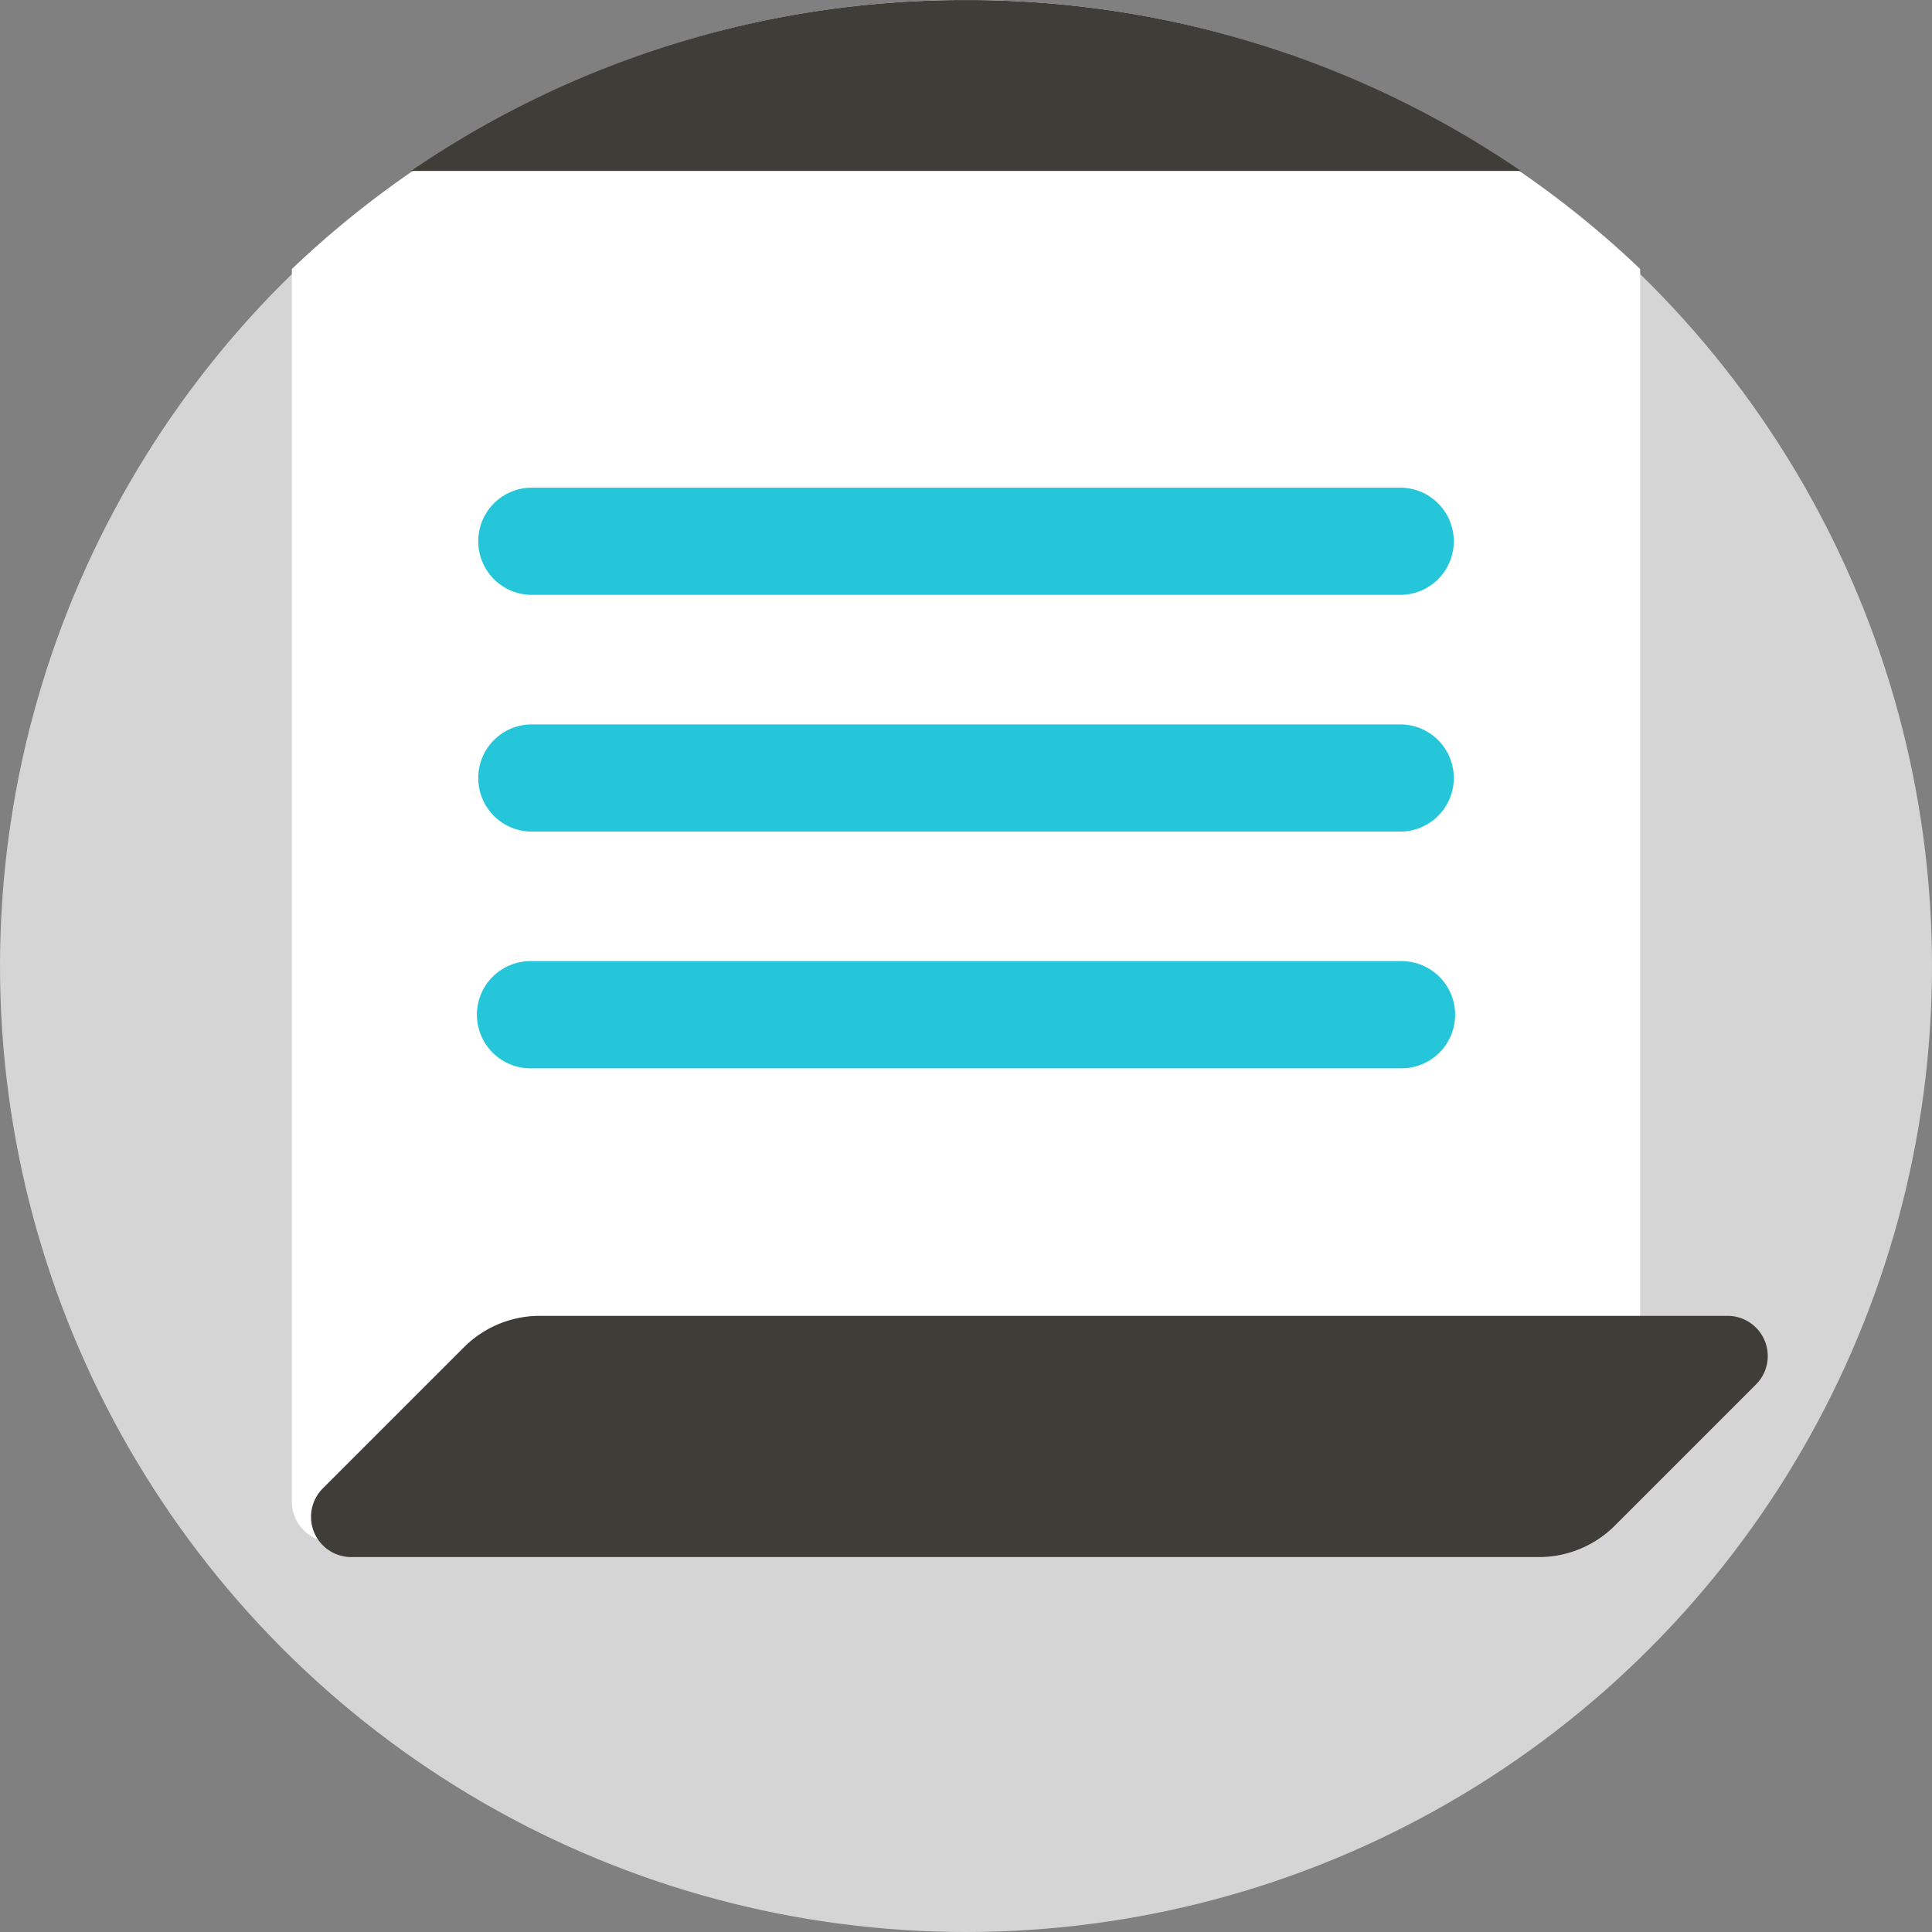
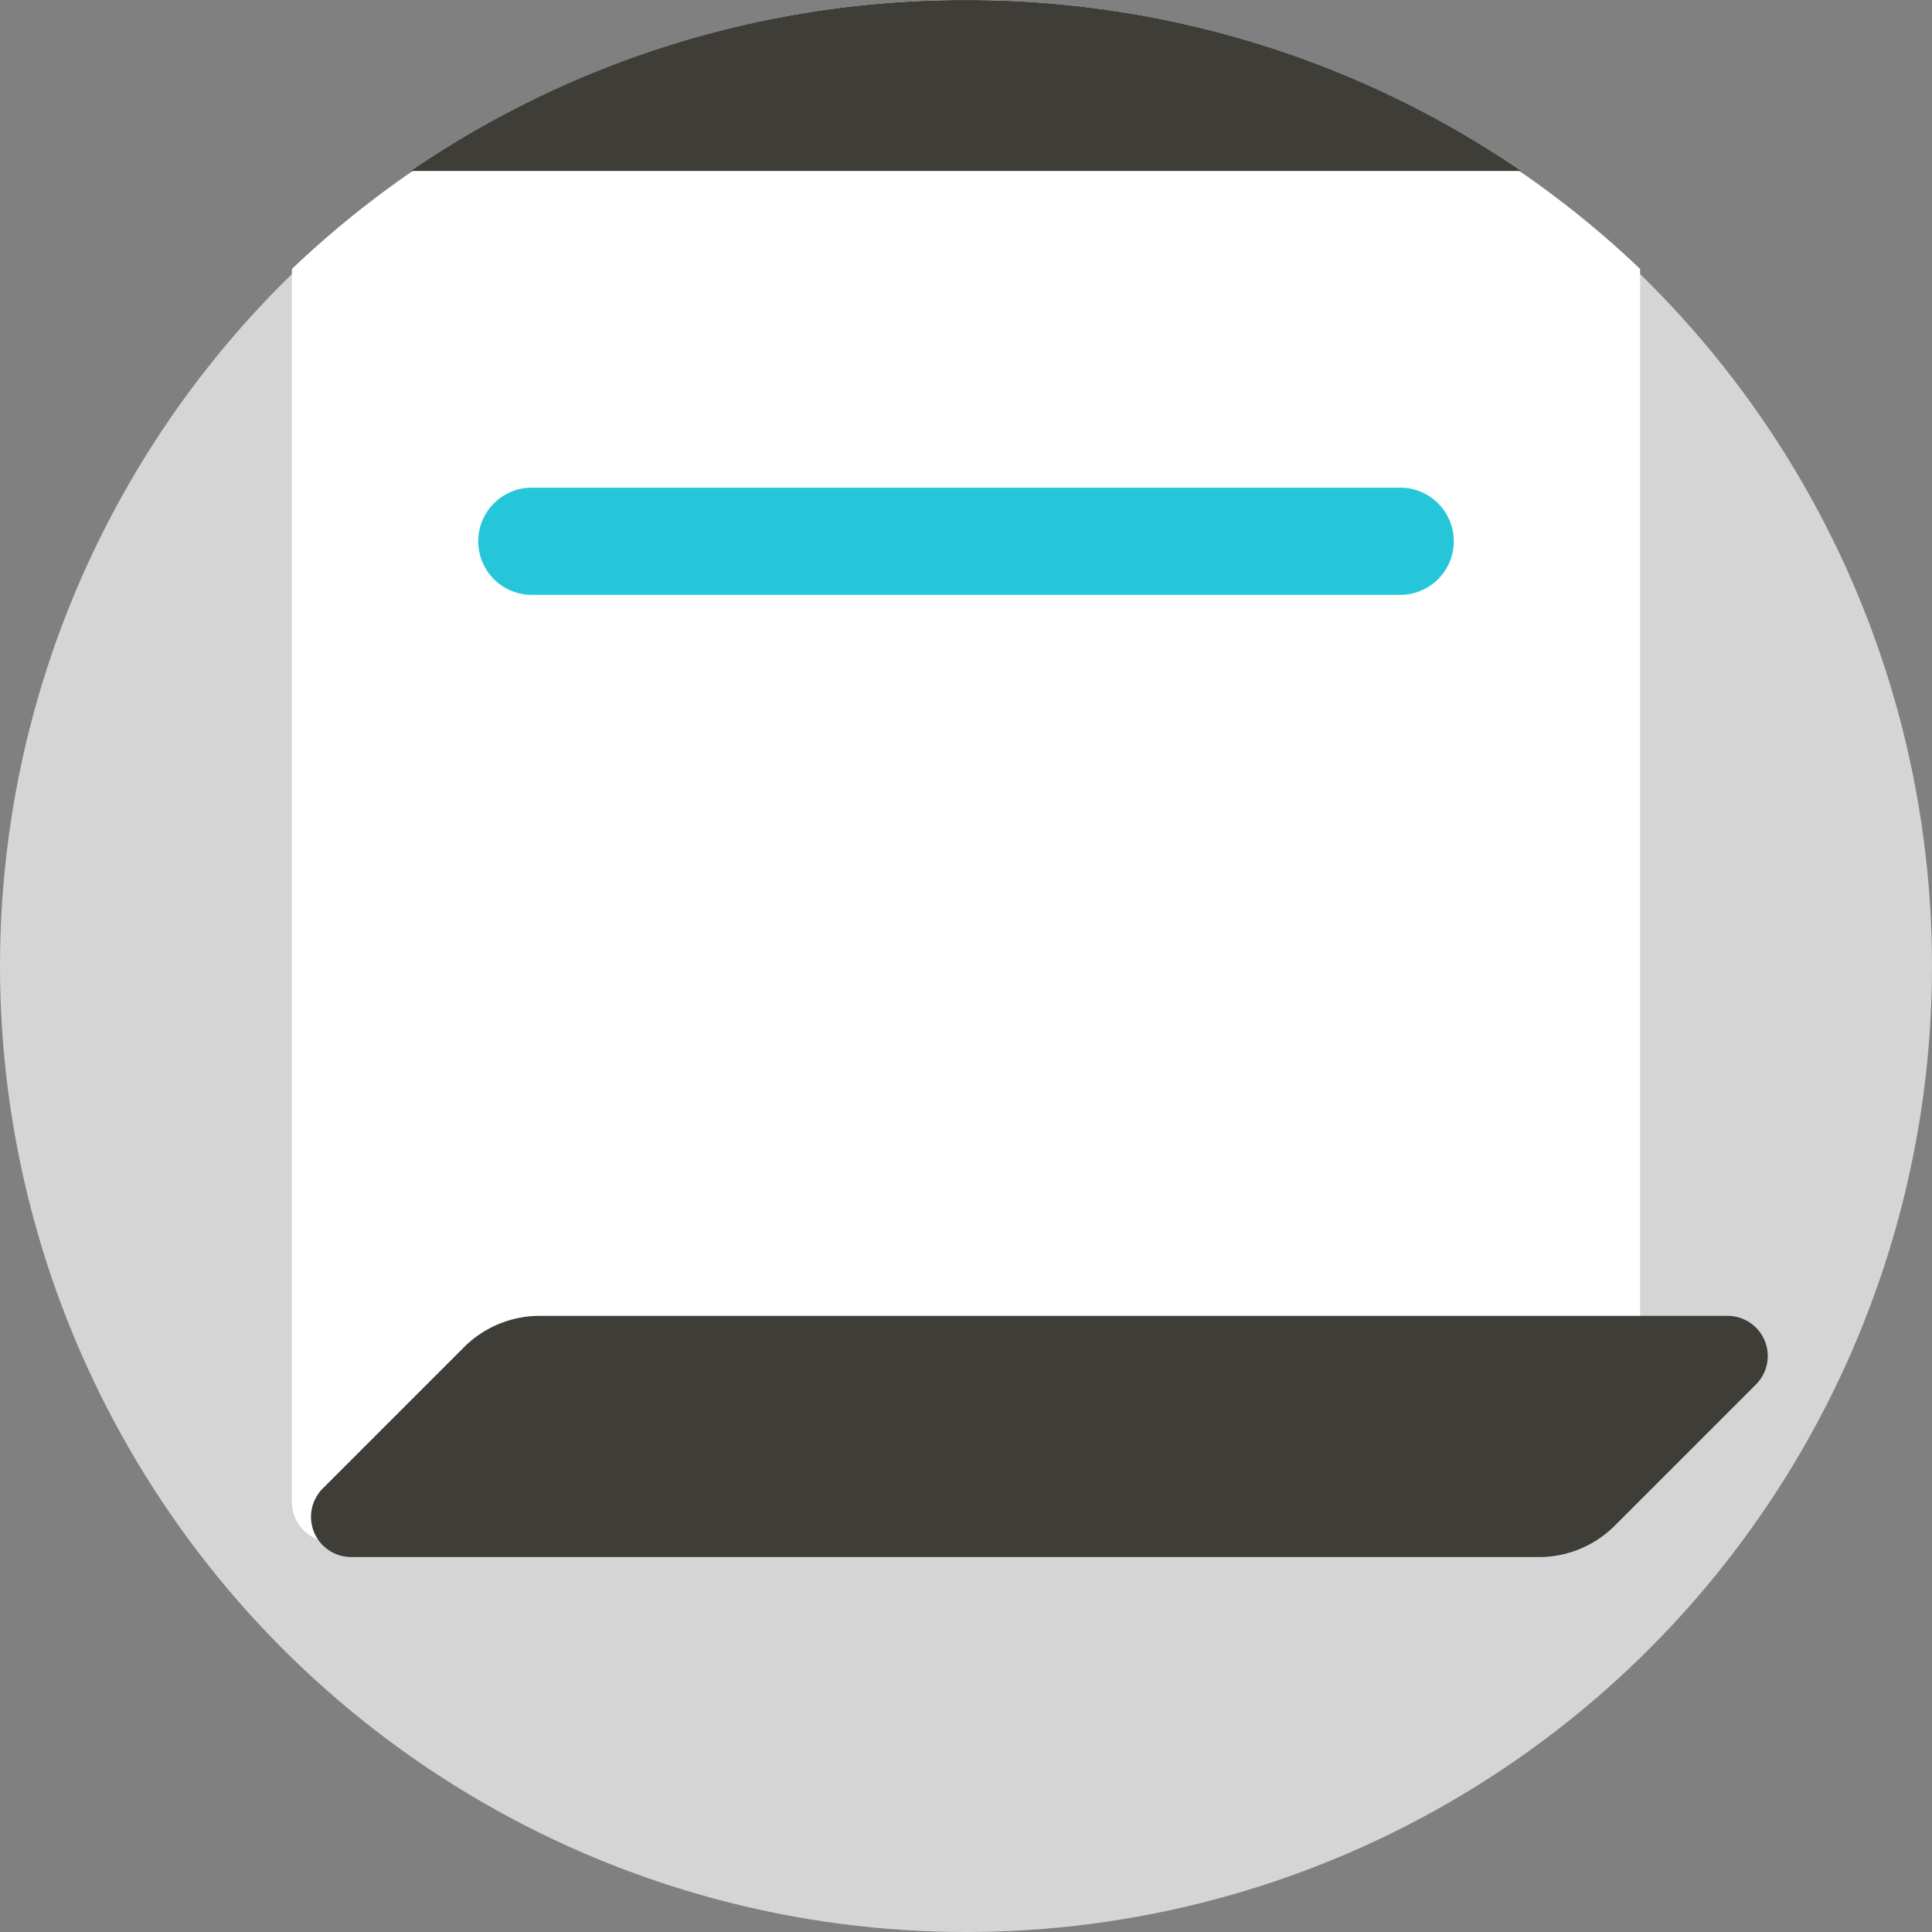
<svg xmlns="http://www.w3.org/2000/svg" width="60" height="60" viewBox="0 0 60 60">
  <rect x="0" y="0" width="60" height="60" fill="#808080" stroke="none" />
  <g id="그룹_2453" data-name="그룹 2453" transform="translate(-682.136 -1459.135)">
    <circle id="타원_28" data-name="타원 28" cx="30" cy="30" r="30" transform="translate(682.136 1459.135)" fill="#d5d5d5" />
    <path id="패스_520" data-name="패스 520" d="M710.81,1459.136a30.247,30.247,0,0,0-20.936,8.353v38.292a1.257,1.257,0,0,0,1.267,1.247h37.228a3.353,3.353,0,0,0,3.377-3.329v-36.211A30.245,30.245,0,0,0,710.81,1459.136Z" transform="translate(1.326 0)" fill="#fff" />
    <path id="패스_521" data-name="패스 521" d="M733.867,1493.628H696.981a3.329,3.329,0,0,0-2.354.974l-4.385,4.385a1.249,1.249,0,0,0,.883,2.132h36.887a3.33,3.33,0,0,0,2.354-.976l4.384-4.384A1.248,1.248,0,0,0,733.867,1493.628Z" transform="translate(1.919 6.372)" fill="#3f3d38" />
    <path id="패스_522" data-name="패스 522" d="M710.268,1459.136a30.439,30.439,0,0,0-17.234,5.307H727.5A30.436,30.436,0,0,0,710.268,1459.136Z" transform="translate(1.868 0)" fill="#3f3d38" />
    <g id="그룹_178" data-name="그룹 178" transform="translate(696.947 1474.28)">
      <g id="그룹_175" data-name="그룹 175">
        <path id="패스_523" data-name="패스 523" d="M723.241,1475.211H696.192a1.665,1.665,0,0,1,0-3.329h27.049a1.665,1.665,0,0,1,0,3.329Z" transform="translate(-694.527 -1471.882)" fill="#26c6da" />
      </g>
      <g id="그룹_176" data-name="그룹 176" transform="translate(0 7.352)">
-         <path id="패스_524" data-name="패스 524" d="M723.241,1481.487H696.192a1.665,1.665,0,0,1,0-3.329h27.049a1.665,1.665,0,0,1,0,3.329Z" transform="translate(-694.527 -1478.158)" fill="#26c6da" />
-       </g>
+         </g>
      <g id="그룹_177" data-name="그룹 177" transform="translate(0 14.703)">
-         <path id="패스_525" data-name="패스 525" d="M723.241,1487.764H696.192a1.665,1.665,0,0,1,0-3.33h27.049a1.665,1.665,0,0,1,0,3.33Z" transform="translate(-694.527 -1484.434)" fill="#26c6da" />
-       </g>
+         </g>
    </g>
  </g>
</svg>